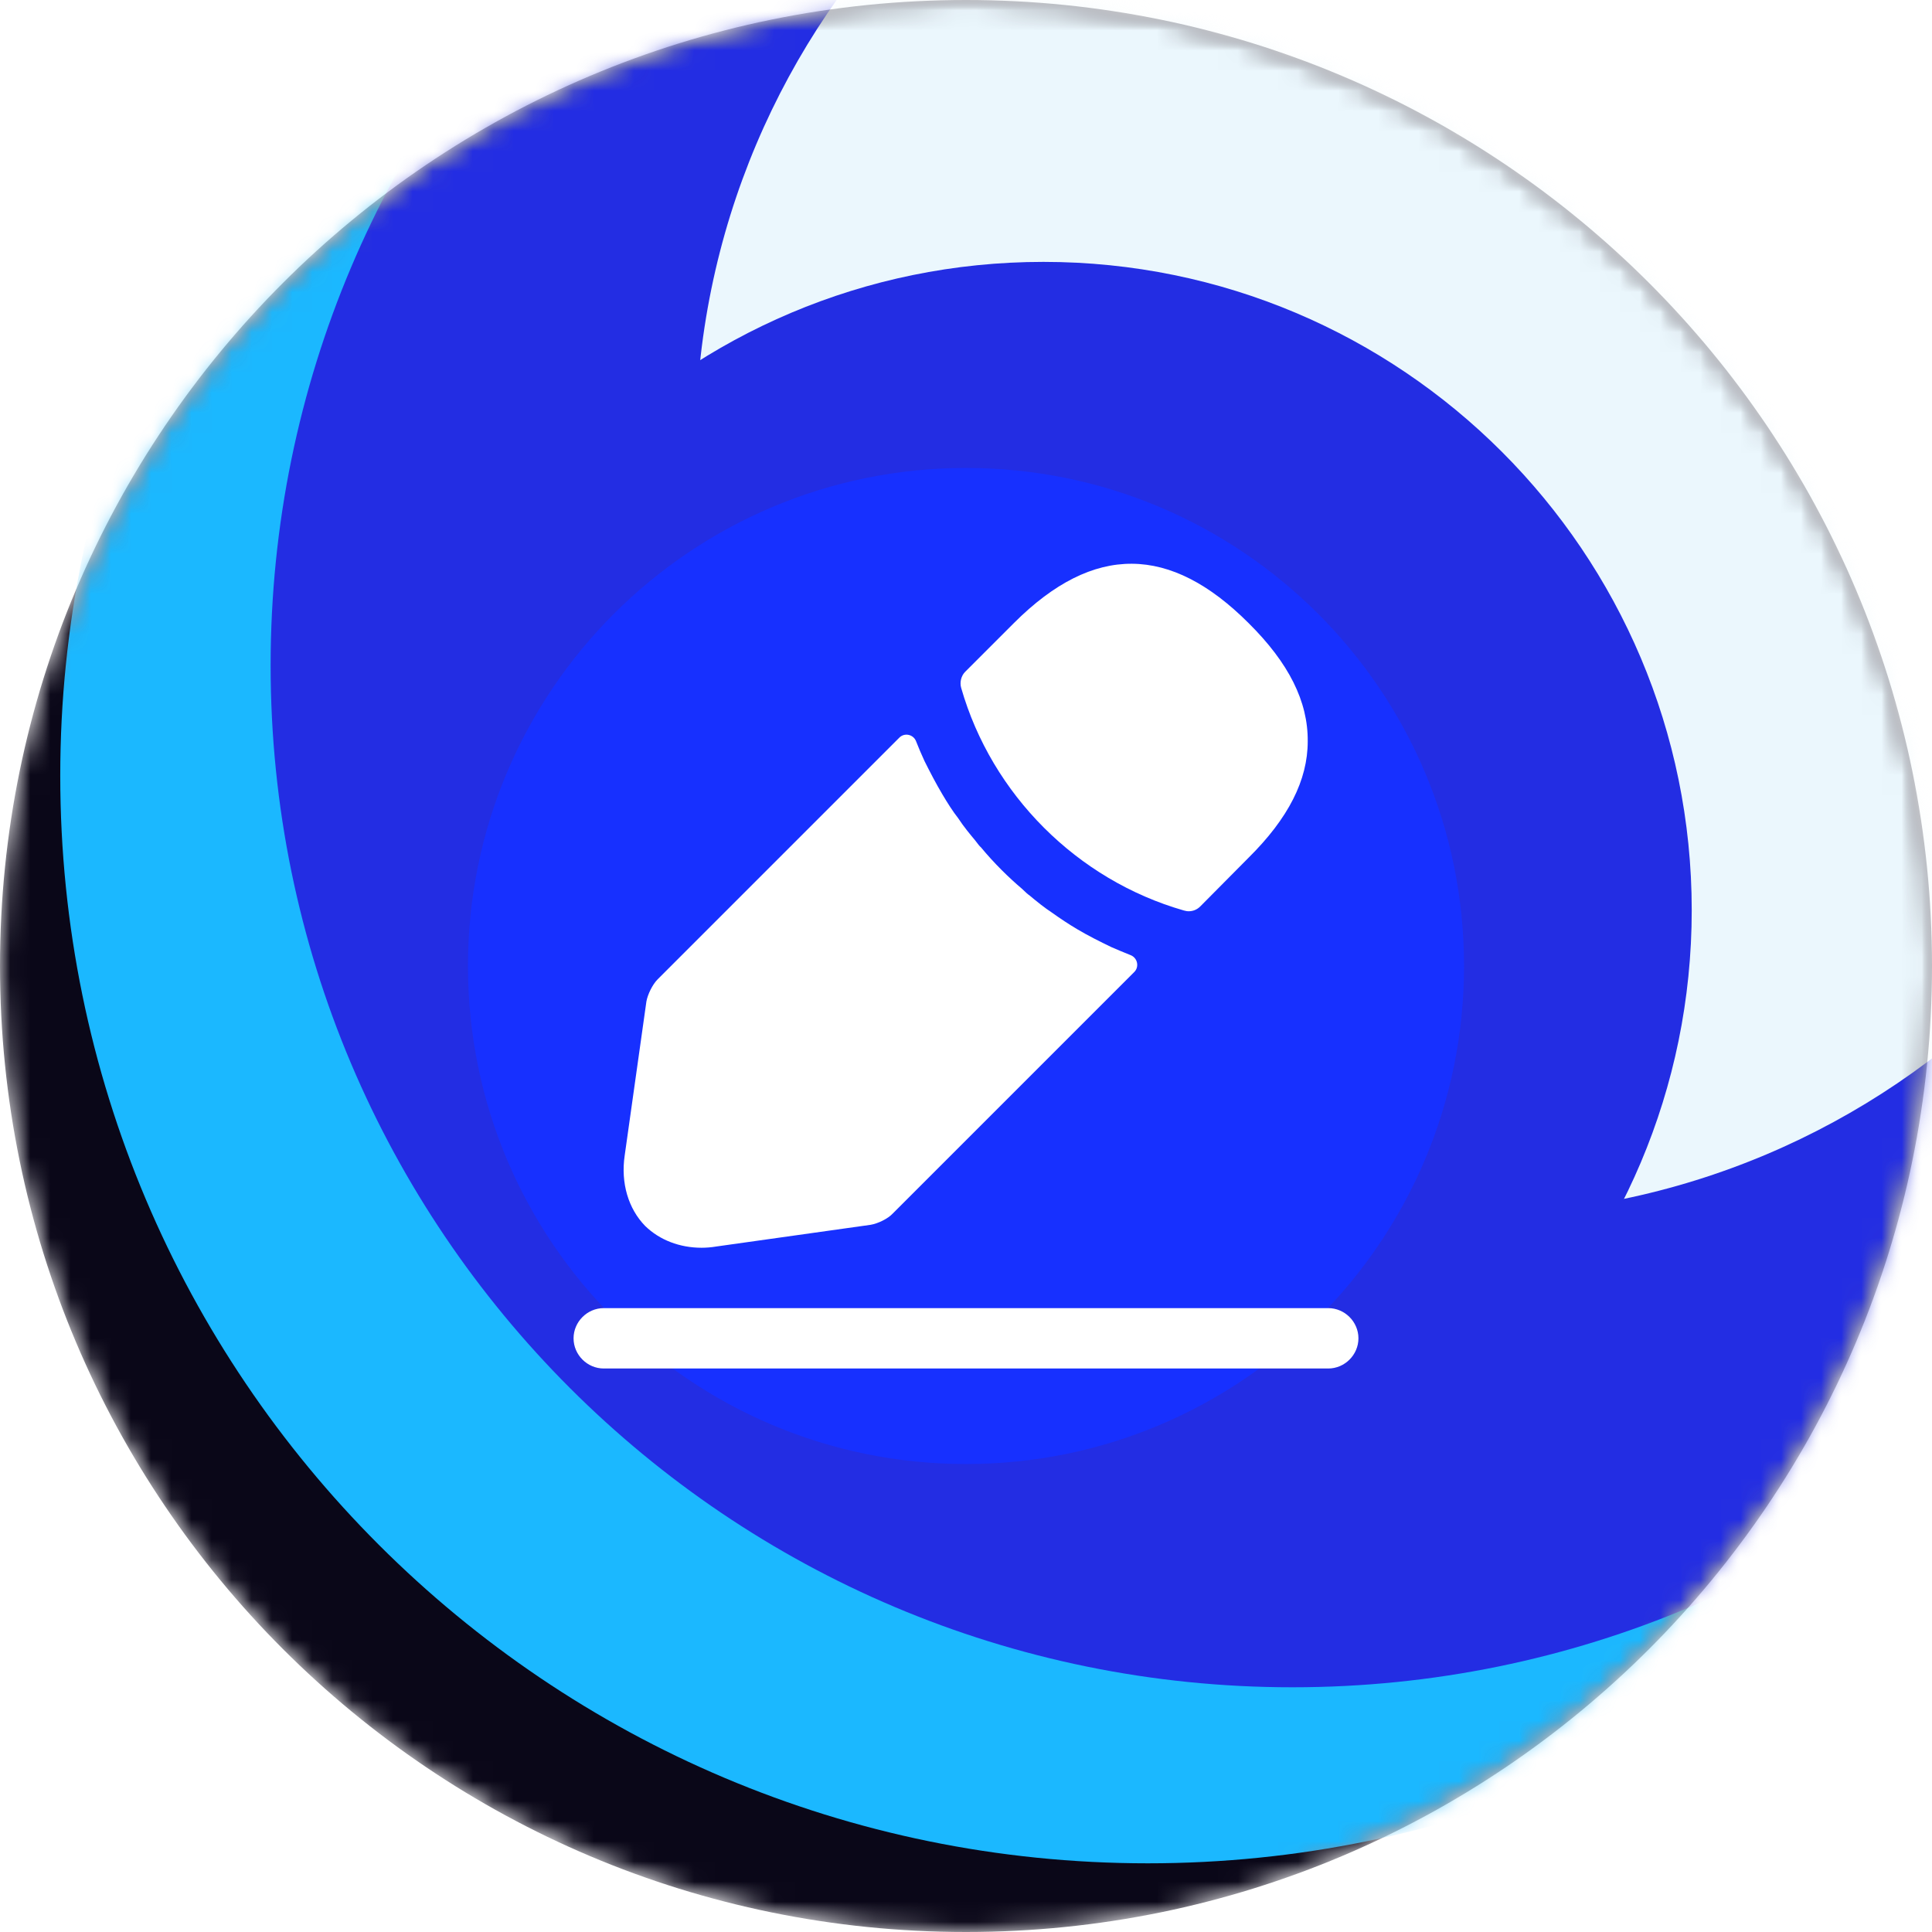
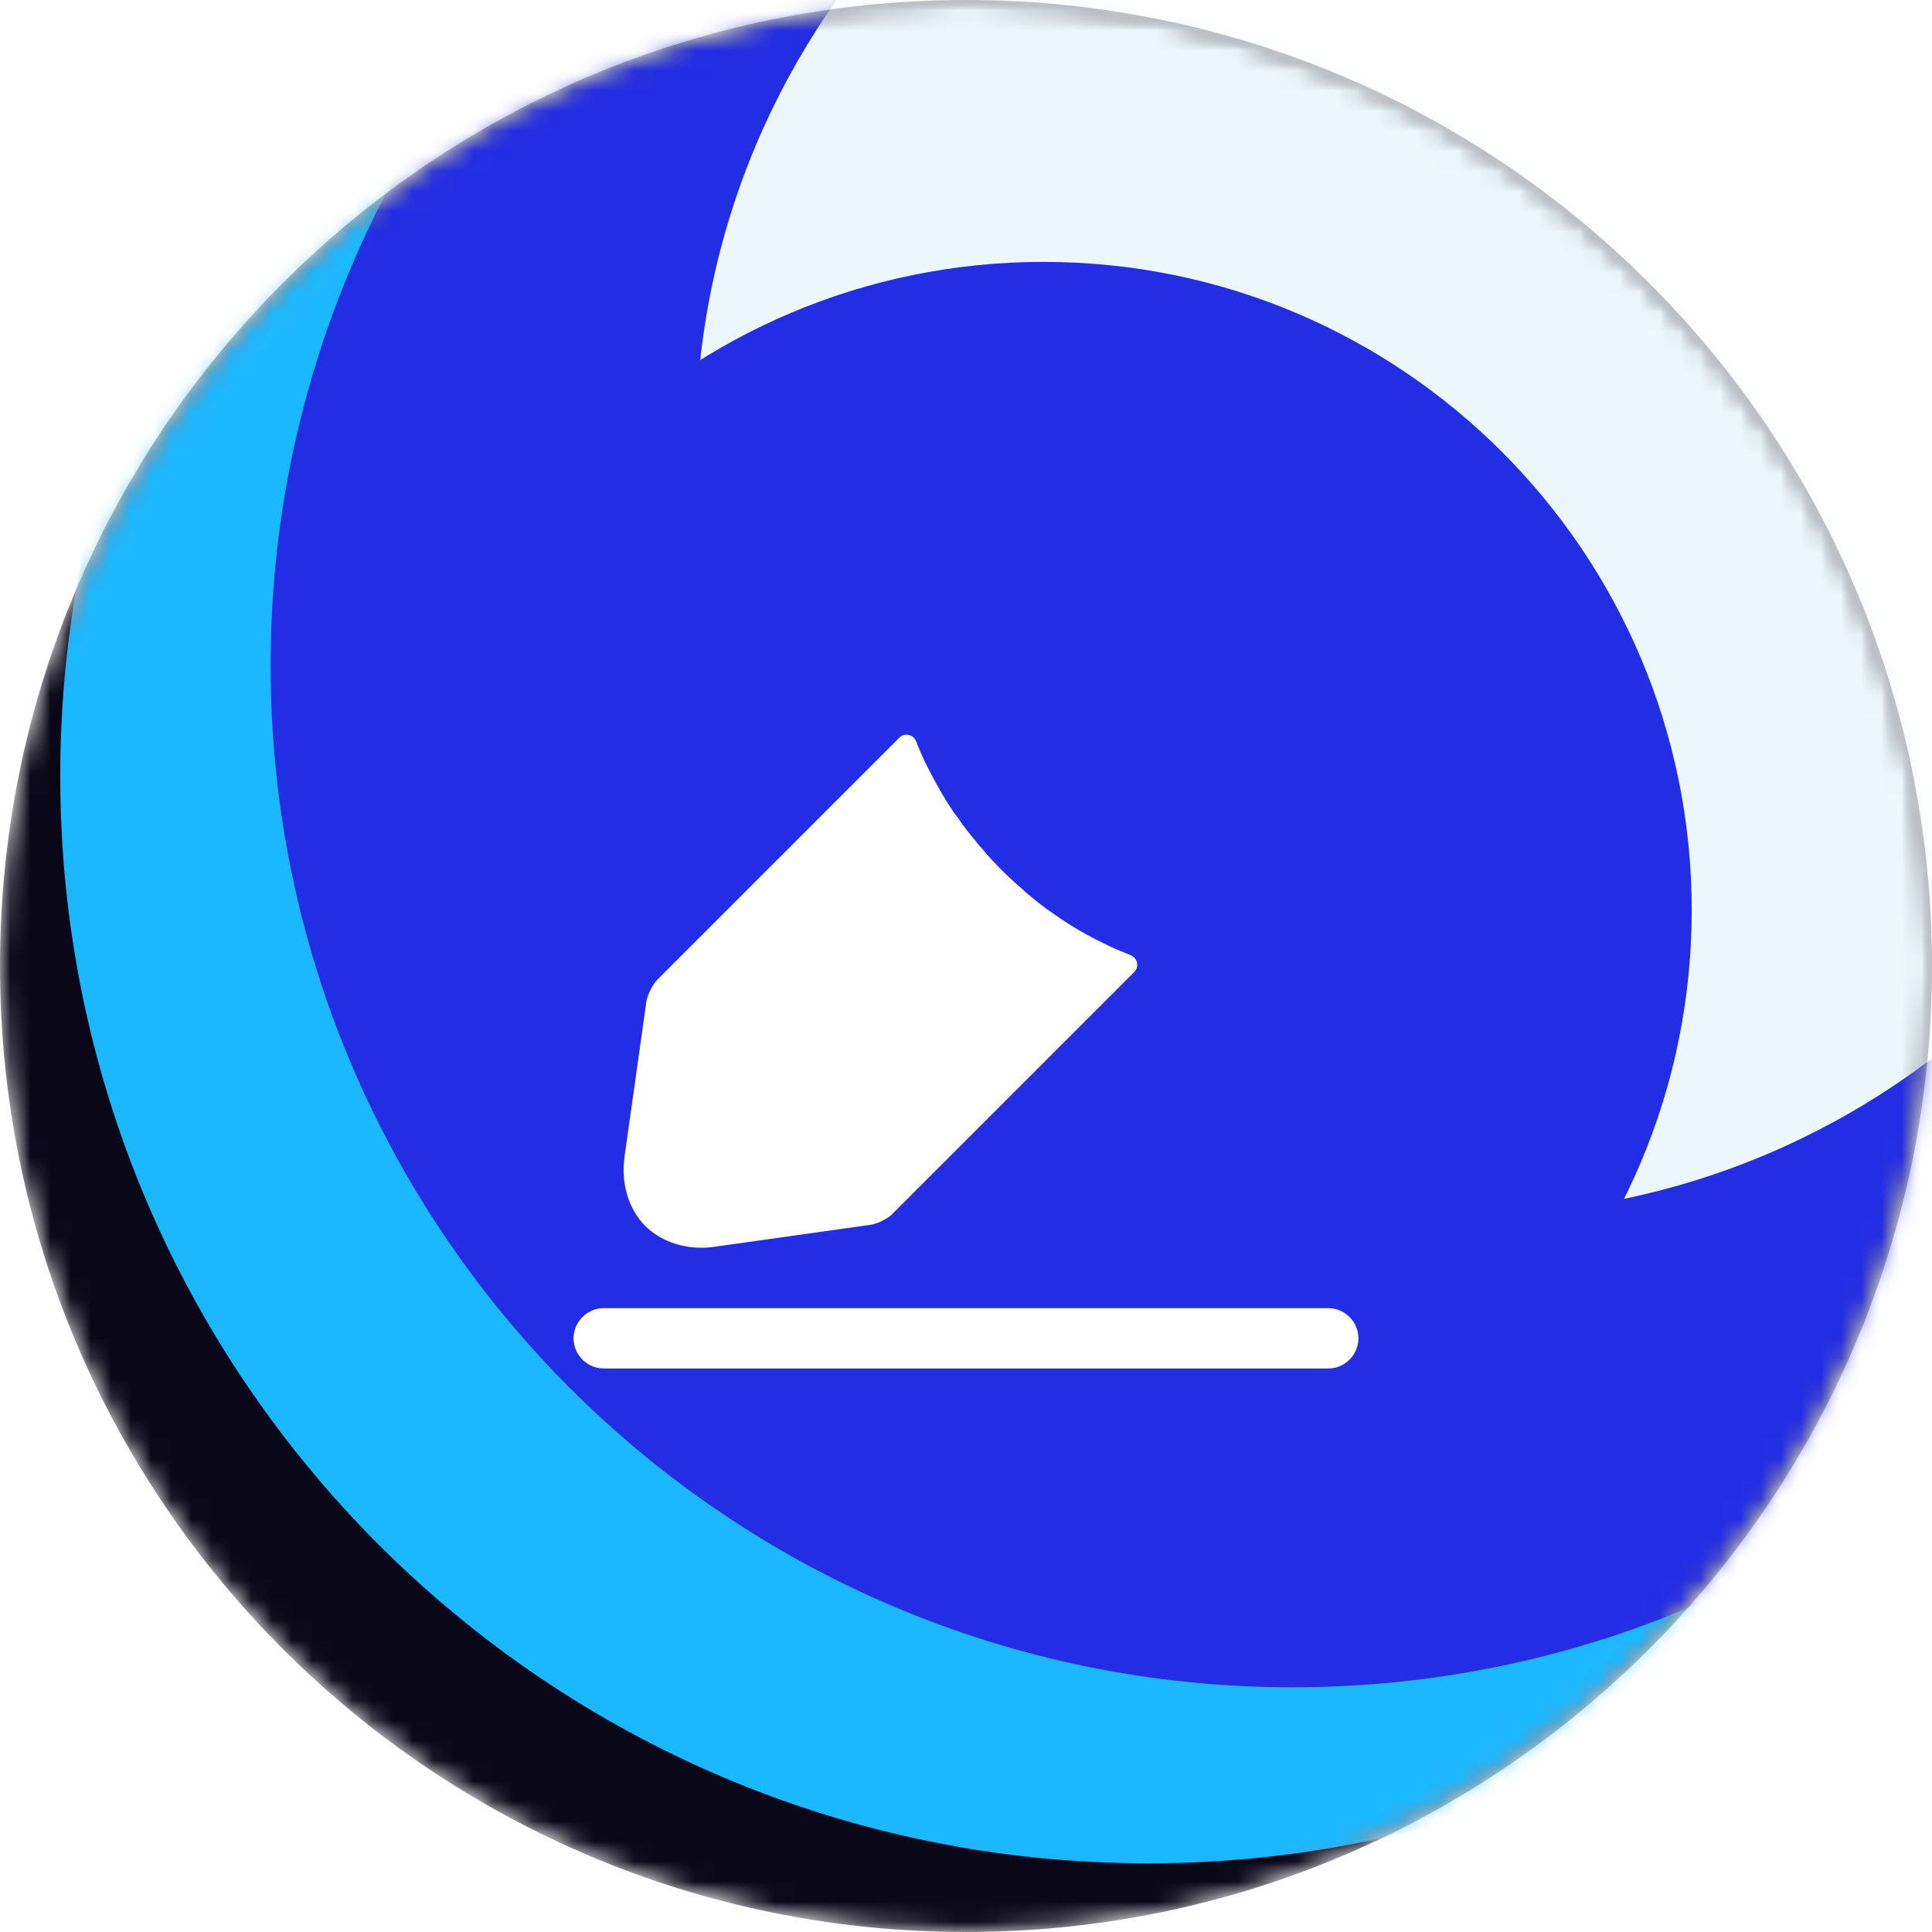
<svg xmlns="http://www.w3.org/2000/svg" width="96" height="96" viewBox="0 0 96 96" fill="none">
  <g clip-path="url(#clip0_122_19)">
    <mask id="mask0_122_19" style="mask-type:luminance" maskUnits="userSpaceOnUse" x="0" y="0" width="96" height="96">
      <path d="M96 48C96 21.49 74.51 0 48 0C21.49 0 0 21.49 0 48C0 74.51 21.49 96 48 96C74.51 96 96 74.51 96 48Z" fill="white" />
    </mask>
    <g mask="url(#mask0_122_19)">
      <path d="M96 48C96 21.49 74.51 0 48 0C21.49 0 0 21.49 0 48C0 74.51 21.49 96 48 96C74.51 96 96 74.51 96 48Z" fill="#0A0718" />
      <mask id="mask1_122_19" style="mask-type:luminance" maskUnits="userSpaceOnUse" x="0" y="0" width="97" height="96">
        <path d="M96.008 48C96.008 74.51 74.517 96 48.008 96C21.498 96 0.008 74.51 0.008 48C0.008 21.49 21.498 7.62939e-06 48.008 7.62939e-06C74.517 7.62939e-06 96.008 21.49 96.008 48Z" fill="white" />
      </mask>
      <g mask="url(#mask1_122_19)">
        <g filter="url(#filter0_f_122_19)">
          <path d="M57.034 -15.493C86.879 -15.493 111.074 8.702 111.074 38.547C111.074 68.392 86.879 92.587 57.034 92.587C27.189 92.587 2.994 68.392 2.994 38.547C2.994 8.702 27.189 -15.493 57.034 -15.493Z" fill="#1BB8FF" />
        </g>
        <g filter="url(#filter1_f_122_19)">
          <path d="M64.221 -17.707C92.262 -17.707 114.994 5.025 114.994 33.067C114.994 61.108 92.262 83.84 64.221 83.84C36.179 83.84 13.447 61.108 13.447 33.067C13.447 5.025 36.179 -17.707 64.221 -17.707Z" fill="#232DE3" />
        </g>
        <g filter="url(#filter2_f_122_19)">
          <path d="M72.861 -16.213C94.01 -16.213 111.154 0.931 111.154 22.08C111.154 43.229 94.01 60.373 72.861 60.373C51.712 60.373 34.568 43.229 34.568 22.08C34.568 0.931 51.712 -16.213 72.861 -16.213Z" fill="#EBF7FD" />
        </g>
        <g filter="url(#filter3_f_122_19)">
          <path d="M51.848 13.013C69.639 13.013 84.061 27.436 84.061 45.227C84.061 63.017 69.639 77.44 51.848 77.44C34.057 77.44 19.634 63.017 19.634 45.227C19.634 27.436 34.057 13.013 51.848 13.013Z" fill="#232DE3" />
        </g>
        <g filter="url(#filter4_f_122_19)">
-           <path d="M48 23.253C61.667 23.253 72.747 34.333 72.747 48C72.747 61.667 61.667 72.747 48 72.747C34.333 72.747 23.253 61.667 23.253 48C23.253 34.333 34.333 23.253 48 23.253Z" fill="#1730FF" />
-         </g>
+           </g>
      </g>
    </g>
    <path d="M66 68H30C29.18 68 28.5 67.32 28.5 66.5C28.5 65.68 29.18 65 30 65H66C66.82 65 67.5 65.68 67.5 66.5C67.5 67.32 66.82 68 66 68Z" fill="white" />
-     <path d="M62.04 30.96C58.16 27.08 54.36 26.98 50.38 30.96L47.96 33.38C47.76 33.58 47.68 33.9 47.76 34.18C49.28 39.48 53.52 43.72 58.82 45.24C58.9 45.26 58.98 45.28 59.06 45.28C59.28 45.28 59.48 45.2 59.64 45.04L62.04 42.62C64.02 40.66 64.98 38.76 64.98 36.84C65 34.86 64.04 32.94 62.04 30.96Z" fill="white" />
    <path d="M55.22 47.06C54.64 46.78 54.08 46.5 53.54 46.18C53.1 45.92 52.68 45.64 52.26 45.34C51.92 45.12 51.52 44.8 51.14 44.48C51.1 44.46 50.96 44.34 50.8 44.18C50.14 43.62 49.4 42.9 48.74 42.1C48.68 42.06 48.58 41.92 48.44 41.74C48.24 41.5 47.9 41.1 47.6 40.64C47.36 40.34 47.08 39.9 46.82 39.46C46.5 38.92 46.22 38.38 45.94 37.82C45.782 37.482 45.644 37.151 45.517 36.829C45.383 36.49 44.946 36.394 44.688 36.652L32.68 48.66C32.42 48.92 32.18 49.42 32.12 49.76L31.04 57.42C30.84 58.78 31.22 60.06 32.06 60.92C32.78 61.62 33.78 62 34.86 62C35.1 62 35.34 61.98 35.58 61.94L43.26 60.86C43.62 60.8 44.12 60.56 44.36 60.3L56.361 48.299C56.621 48.039 56.522 47.596 56.181 47.461C55.87 47.337 55.554 47.205 55.22 47.06Z" fill="white" />
  </g>
  <defs>
    <filter id="filter0_f_122_19" x="-14.445" y="-32.932" width="142.958" height="142.958" filterUnits="userSpaceOnUse" color-interpolation-filters="sRGB">
      <feFlood flood-opacity="0" result="BackgroundImageFix" />
      <feBlend mode="normal" in="SourceGraphic" in2="BackgroundImageFix" result="shape" />
      <feGaussianBlur stdDeviation="8.72" result="effect1_foregroundBlur_122_19" />
    </filter>
    <filter id="filter1_f_122_19" x="-21.664" y="-52.818" width="171.769" height="171.769" filterUnits="userSpaceOnUse" color-interpolation-filters="sRGB">
      <feFlood flood-opacity="0" result="BackgroundImageFix" />
      <feBlend mode="normal" in="SourceGraphic" in2="BackgroundImageFix" result="shape" />
      <feGaussianBlur stdDeviation="17.556" result="effect1_foregroundBlur_122_19" />
    </filter>
    <filter id="filter2_f_122_19" x="-0.544" y="-51.325" width="146.809" height="146.809" filterUnits="userSpaceOnUse" color-interpolation-filters="sRGB">
      <feFlood flood-opacity="0" result="BackgroundImageFix" />
      <feBlend mode="normal" in="SourceGraphic" in2="BackgroundImageFix" result="shape" />
      <feGaussianBlur stdDeviation="17.556" result="effect1_foregroundBlur_122_19" />
    </filter>
    <filter id="filter3_f_122_19" x="-8.454" y="-15.076" width="120.604" height="120.604" filterUnits="userSpaceOnUse" color-interpolation-filters="sRGB">
      <feFlood flood-opacity="0" result="BackgroundImageFix" />
      <feBlend mode="normal" in="SourceGraphic" in2="BackgroundImageFix" result="shape" />
      <feGaussianBlur stdDeviation="14.044" result="effect1_foregroundBlur_122_19" />
    </filter>
    <filter id="filter4_f_122_19" x="-46.969" y="-46.969" width="189.938" height="189.938" filterUnits="userSpaceOnUse" color-interpolation-filters="sRGB">
      <feFlood flood-opacity="0" result="BackgroundImageFix" />
      <feBlend mode="normal" in="SourceGraphic" in2="BackgroundImageFix" result="shape" />
      <feGaussianBlur stdDeviation="35.111" result="effect1_foregroundBlur_122_19" />
    </filter>
    <clipPath id="clip0_122_19">
      <rect width="96" height="96" fill="white" />
    </clipPath>
  </defs>
</svg>